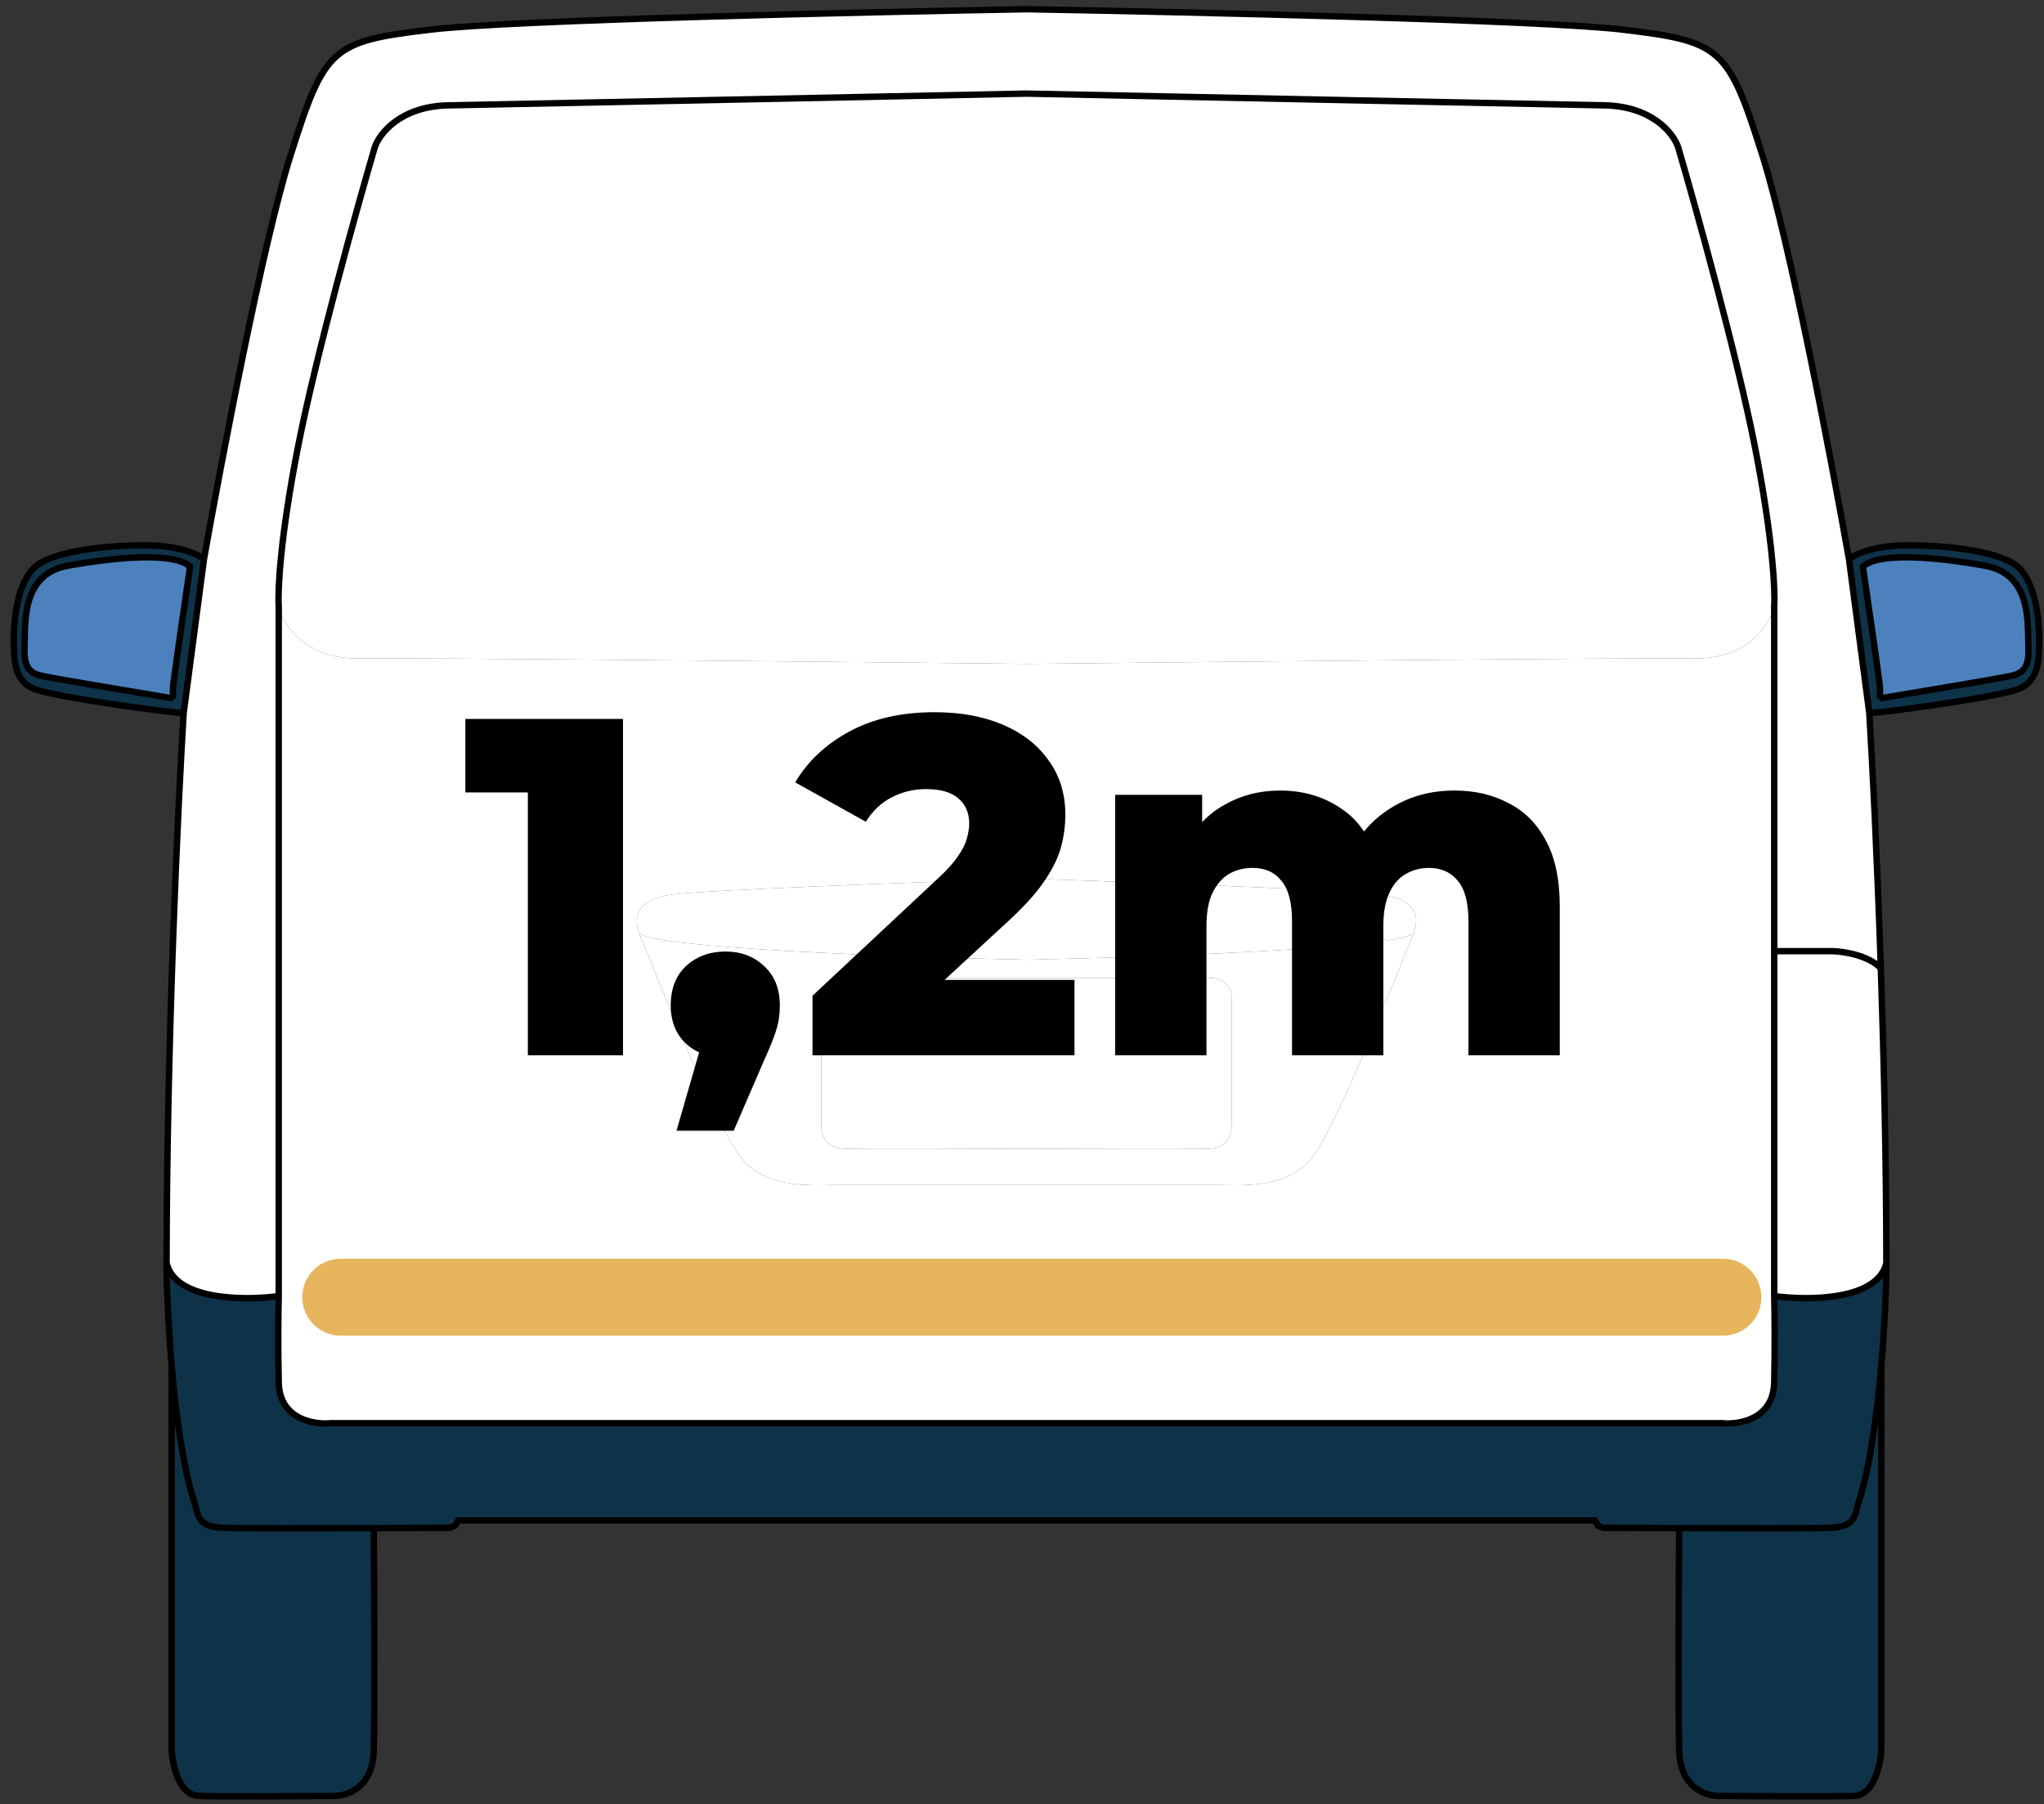
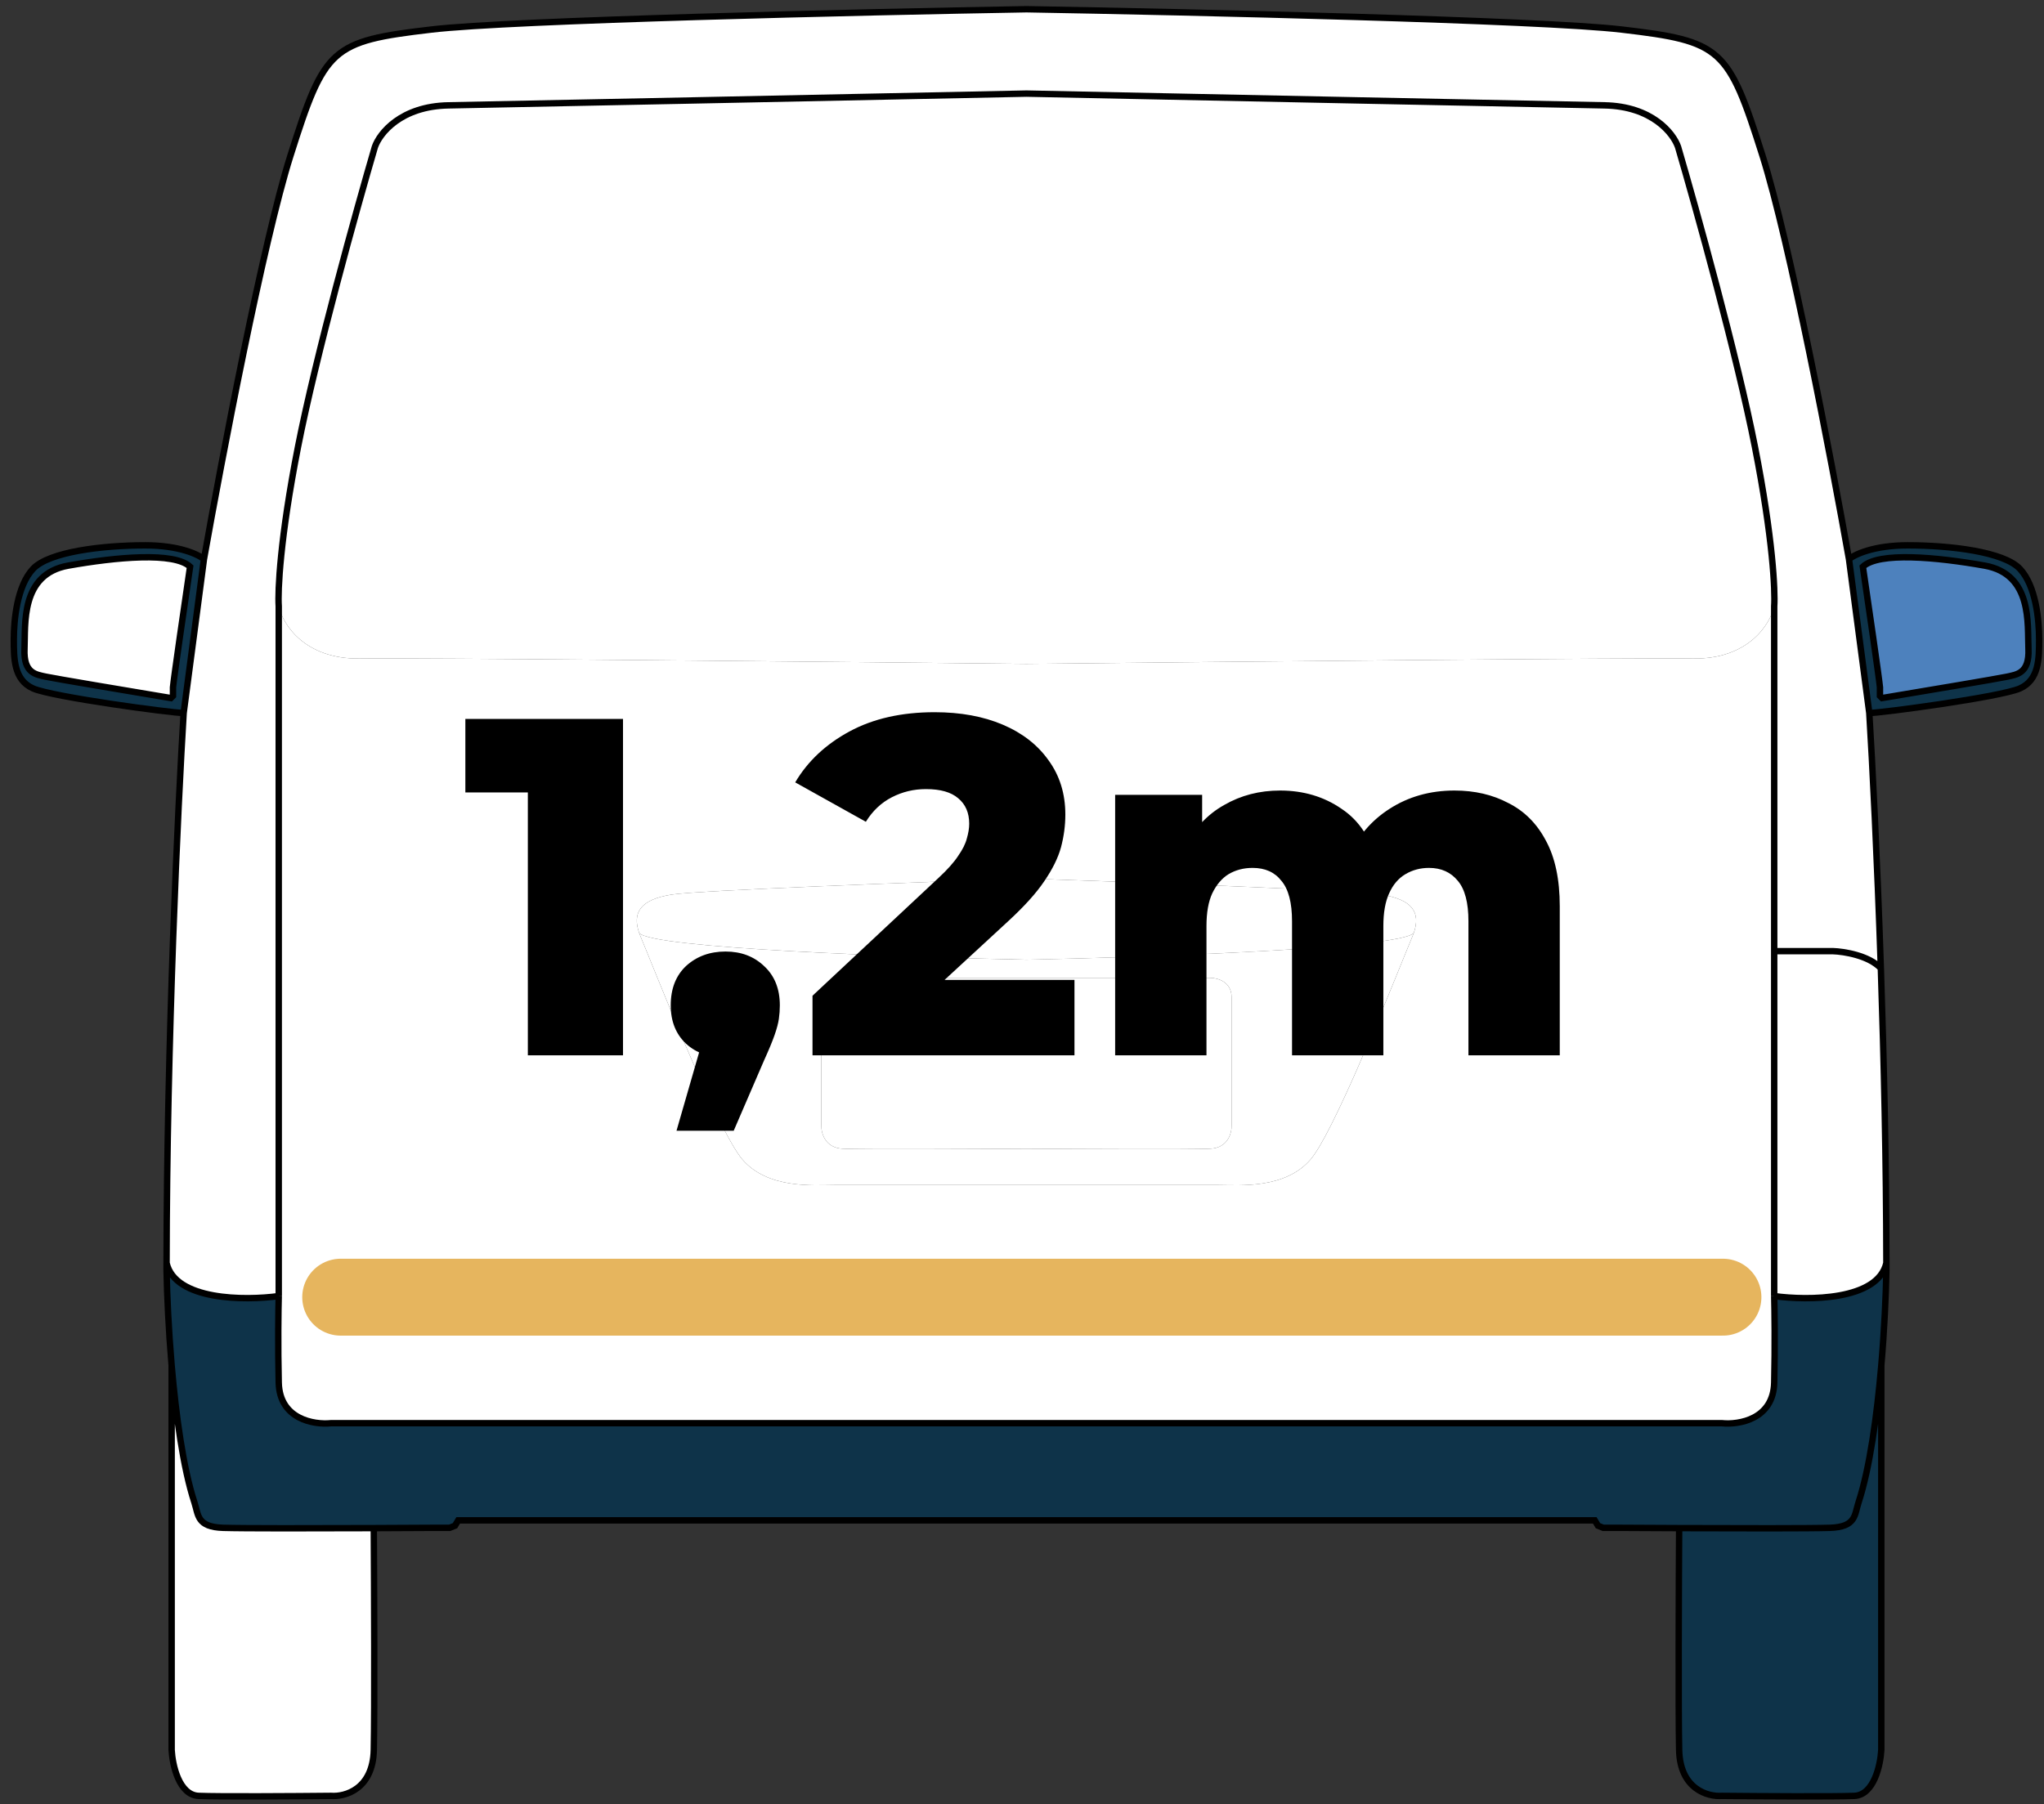
<svg xmlns="http://www.w3.org/2000/svg" width="128" height="113" viewBox="0 0 128 113" fill="none">
  <rect x="0" y="0" width="128" height="113" fill="#333333" stroke="none" />
  <path fill-rule="evenodd" clip-rule="evenodd" d="M11.501 44.661L12.772 35.028C12.438 34.738 11.234 34.158 9.093 34.158C6.417 34.158 3.073 34.56 2.069 35.63C1.066 36.7 0.865 38.841 0.865 40.045C0.865 41.249 0.865 42.587 2.069 43.122C3.273 43.657 10.765 44.661 11.501 44.661ZM10.832 43.055C10.886 42.467 11.568 37.771 11.903 35.496C10.899 34.56 7.287 34.894 4.277 35.429C1.267 35.965 1.601 39.109 1.534 40.647C1.467 42.186 2.27 42.253 2.872 42.386C3.354 42.493 8.023 43.278 10.297 43.657L10.698 43.724L10.832 43.59V43.055Z" fill="white" />
  <path d="M64.28 55.029C57.591 55.252 43.784 55.765 42.071 56.033C40.07 56.345 39.589 57.184 40.027 58.441C40.853 59.404 56.54 59.957 64.28 60.113C72.02 59.957 87.707 59.404 88.533 58.441C88.971 57.184 88.49 56.345 86.489 56.033C84.776 55.765 70.969 55.252 64.28 55.029Z" fill="white" />
  <path d="M12.17 94.095C12.433 94.897 12.317 95.647 13.976 95.7C15.192 95.739 19.665 95.733 23.408 95.718C24.774 95.713 26.043 95.706 27.02 95.7H28.158L28.492 95.566L28.693 95.232H64.28H99.867L100.068 95.566L100.402 95.7H101.539C102.517 95.706 103.786 95.713 105.152 95.718C108.895 95.733 113.368 95.739 114.584 95.7C116.243 95.647 116.127 94.897 116.39 94.095C117.091 91.953 117.542 88.654 117.811 85.532C118.003 83.293 118.101 81.144 118.129 79.579C118.129 79.423 118.129 79.267 118.129 79.111C117.593 81.465 113.223 81.474 111.105 81.184C111.127 82.032 111.159 84.302 111.105 86.603C111.052 88.904 108.898 89.256 107.827 89.145H64.28H20.733C19.662 89.256 17.508 88.904 17.455 86.603C17.401 84.302 17.432 82.032 17.455 81.184C15.337 81.474 10.967 81.465 10.431 79.111C10.431 79.267 10.431 79.423 10.431 79.579C10.459 81.144 10.557 83.293 10.749 85.532C11.018 88.654 11.469 91.953 12.17 94.095Z" fill="white" />
  <path d="M13.976 95.7C12.317 95.647 12.433 94.897 12.17 94.095C11.469 91.953 11.018 88.654 10.749 85.532V109.614C10.799 110.551 11.207 112.437 12.438 112.49C13.669 112.544 18.48 112.513 20.733 112.49C21.602 112.557 23.355 112.076 23.408 109.614C23.462 107.152 23.43 99.325 23.408 95.718C19.665 95.733 15.192 95.739 13.976 95.7Z" fill="white" />
  <path d="M116.39 94.095C116.127 94.897 116.243 95.647 114.584 95.7C113.368 95.739 108.895 95.733 105.152 95.718C105.129 99.325 105.098 107.152 105.152 109.614C105.205 112.076 106.958 112.557 107.827 112.49C110.08 112.513 114.891 112.544 116.122 112.49C117.353 112.437 117.761 110.551 117.811 109.614V85.532C117.542 88.654 117.091 91.953 116.39 94.095Z" fill="white" />
  <path fill-rule="evenodd" clip-rule="evenodd" d="M115.788 35.028L117.059 44.661C117.795 44.661 125.287 43.657 126.491 43.122C127.695 42.587 127.695 41.249 127.695 40.045C127.695 38.841 127.494 36.7 126.491 35.63C125.487 34.56 122.143 34.158 119.467 34.158C117.326 34.158 116.122 34.738 115.788 35.028ZM117.728 43.055C117.674 42.467 116.992 37.771 116.657 35.496C117.661 34.56 121.273 34.894 124.283 35.429C127.293 35.965 126.959 39.109 127.026 40.647C127.093 42.186 126.29 42.253 125.688 42.386C125.206 42.493 120.537 43.278 118.263 43.657L117.861 43.724L117.728 43.59V43.055Z" fill="white" />
  <path d="M116.657 35.496C116.992 37.771 117.674 42.467 117.728 43.055V43.59L117.861 43.724L118.263 43.657C120.537 43.278 125.206 42.493 125.688 42.386C126.29 42.253 127.093 42.186 127.026 40.647C126.959 39.109 127.293 35.965 124.283 35.429C121.273 34.894 117.661 34.56 116.657 35.496Z" fill="white" />
  <path d="M11.903 35.496C11.568 37.771 10.886 42.467 10.832 43.055V43.59L10.698 43.724L10.297 43.657C8.023 43.278 3.354 42.493 2.872 42.386C2.27 42.253 1.467 42.186 1.534 40.647C1.601 39.109 1.267 35.965 4.277 35.429C7.287 34.894 10.899 34.56 11.903 35.496Z" fill="white" />
  <path d="M18.659 28.004C17.535 33.73 17.388 37.035 17.455 37.971C17.7 39.086 19.06 41.303 22.539 41.249C26.017 41.196 51.816 41.45 64.28 41.584C76.744 41.45 102.543 41.196 106.021 41.249C109.5 41.303 110.86 39.086 111.105 37.971C111.172 37.035 111.025 33.73 109.901 28.004C108.777 22.278 106.222 13.087 105.085 9.207C104.795 8.36 103.466 6.652 100.469 6.599C97.472 6.545 75.094 6.086 64.28 5.863C53.466 6.086 31.088 6.545 28.091 6.599C25.094 6.652 23.765 8.36 23.475 9.207C22.338 13.087 19.783 22.278 18.659 28.004Z" fill="white" />
  <path d="M20.733 89.145H64.28H107.827C108.898 89.256 111.052 88.904 111.105 86.603C111.159 84.302 111.127 82.032 111.105 81.184V59.578L87.96 59.85L87.874 60.061C86.537 63.36 83.416 71.056 82.074 72.622C80.468 74.495 77.592 74.228 76.321 74.228H64.28H52.239C50.968 74.228 48.092 74.495 46.486 72.622C44.881 70.749 40.734 60.113 40.132 58.708C40.093 58.617 40.058 58.528 40.027 58.441C39.589 57.184 40.07 56.345 42.071 56.033C43.784 55.765 57.591 55.252 64.28 55.029C70.969 55.252 84.776 55.765 86.489 56.033C88.49 56.345 88.971 57.184 88.533 58.441C88.502 58.528 88.468 58.617 88.428 58.708C88.341 58.912 88.179 59.311 87.96 59.85L111.105 59.578V37.971C110.86 39.086 109.5 41.303 106.021 41.249C102.543 41.196 76.744 41.45 64.28 41.584C51.816 41.45 26.017 41.196 22.539 41.249C19.06 41.303 17.7 39.086 17.455 37.971V81.184C17.432 82.032 17.401 84.302 17.455 86.603C17.508 88.904 19.662 89.256 20.733 89.145Z" fill="white" />
  <path fill-rule="evenodd" clip-rule="evenodd" d="M40.132 58.708C40.734 60.113 44.881 70.749 46.486 72.622C48.092 74.495 50.968 74.228 52.239 74.228H64.28H76.321C77.592 74.228 80.468 74.495 82.074 72.622C83.416 71.056 86.537 63.36 87.874 60.061L87.96 59.85C88.179 59.311 88.341 58.912 88.428 58.708C88.468 58.617 88.502 58.528 88.533 58.441C87.707 59.404 72.02 59.957 64.28 60.113C56.54 59.957 40.853 59.404 40.027 58.441C40.058 58.528 40.093 58.617 40.132 58.708ZM52.774 61.25H64.28H75.786C76.232 61.25 77.124 61.491 77.124 62.454V70.481C77.146 70.95 76.909 71.9 75.786 71.953C74.662 72.007 67.647 71.975 64.28 71.953C60.913 71.975 53.898 72.007 52.774 71.953C51.651 71.9 51.414 70.95 51.437 70.481V62.454C51.437 61.491 52.328 61.25 52.774 61.25Z" fill="white" />
  <path d="M64.28 61.25H52.774C52.328 61.25 51.437 61.491 51.437 62.454V70.481C51.414 70.95 51.651 71.9 52.774 71.953C53.898 72.007 60.913 71.975 64.28 71.953C67.647 71.975 74.662 72.007 75.786 71.953C76.909 71.9 77.146 70.95 77.124 70.481V62.454C77.124 61.491 76.232 61.25 75.786 61.25H64.28Z" fill="white" />
  <path d="M111.105 81.184C113.223 81.474 117.593 81.465 118.129 79.111C118.122 72.841 117.975 66.379 117.783 60.648C117.025 59.846 115.468 59.6 114.784 59.578H111.105V81.184Z" fill="white" />
  <path d="M64.28 0.578C53.956 0.757 32.051 1.26 27.02 1.849C20.733 2.585 20.331 2.986 18.191 9.742C16.478 15.148 13.865 28.852 12.772 35.028L11.501 44.661C11.149 50.394 10.447 65.223 10.431 79.111C10.967 81.465 15.337 81.474 17.455 81.184V37.971C17.388 37.035 17.535 33.73 18.659 28.004C19.783 22.278 22.338 13.087 23.475 9.207C23.765 8.36 25.094 6.652 28.091 6.599C31.088 6.545 53.466 6.086 64.28 5.863C75.094 6.086 97.472 6.545 100.469 6.599C103.466 6.652 104.795 8.36 105.085 9.207C106.222 13.087 108.777 22.278 109.901 28.004C111.025 33.73 111.172 37.035 111.105 37.971V59.578H114.784C115.468 59.6 117.025 59.846 117.783 60.648C117.551 53.687 117.252 47.805 117.059 44.661L115.788 35.028C114.695 28.852 112.082 15.148 110.369 9.742C108.229 2.986 107.827 2.585 101.539 1.849C96.509 1.26 74.604 0.757 64.28 0.578Z" fill="white" />
  <path fill-rule="evenodd" clip-rule="evenodd" d="M11.501 44.661L12.772 35.028C12.438 34.738 11.234 34.158 9.093 34.158C6.417 34.158 3.073 34.56 2.069 35.63C1.066 36.7 0.865 38.841 0.865 40.045C0.865 41.249 0.865 42.587 2.069 43.122C3.273 43.657 10.765 44.661 11.501 44.661ZM10.832 43.055C10.886 42.467 11.568 37.771 11.903 35.496C10.899 34.56 7.287 34.894 4.277 35.429C1.267 35.965 1.601 39.109 1.534 40.647C1.467 42.186 2.27 42.253 2.872 42.386C3.354 42.493 8.023 43.278 10.297 43.657L10.698 43.724L10.832 43.59V43.055Z" fill="#0E3349" />
  <path d="M12.17 94.095C12.433 94.897 12.317 95.647 13.976 95.7C15.192 95.739 19.665 95.733 23.408 95.718C24.774 95.713 26.043 95.706 27.02 95.7H28.158L28.492 95.566L28.693 95.232H64.28H99.867L100.068 95.566L100.402 95.7H101.539C102.517 95.706 103.786 95.713 105.152 95.718C108.895 95.733 113.368 95.739 114.584 95.7C116.243 95.647 116.127 94.897 116.39 94.095C117.091 91.953 117.542 88.654 117.811 85.532C118.003 83.293 118.101 81.144 118.129 79.579C118.129 79.423 118.129 79.267 118.129 79.111C117.593 81.465 113.223 81.474 111.105 81.184C111.127 82.032 111.159 84.302 111.105 86.603C111.052 88.904 108.898 89.256 107.827 89.145H64.28H20.733C19.662 89.256 17.508 88.904 17.455 86.603C17.401 84.302 17.432 82.032 17.455 81.184C15.337 81.474 10.967 81.465 10.431 79.111C10.431 79.267 10.431 79.423 10.431 79.579C10.459 81.144 10.557 83.293 10.749 85.532C11.018 88.654 11.469 91.953 12.17 94.095Z" fill="#0E3349" />
-   <path d="M13.976 95.7C12.317 95.647 12.433 94.897 12.17 94.095C11.469 91.953 11.018 88.654 10.749 85.532V109.614C10.799 110.551 11.207 112.437 12.438 112.49C13.669 112.544 18.48 112.513 20.733 112.49C21.602 112.557 23.355 112.076 23.408 109.614C23.462 107.152 23.43 99.325 23.408 95.718C19.665 95.733 15.192 95.739 13.976 95.7Z" fill="#0E3349" />
  <path d="M116.39 94.095C116.127 94.897 116.243 95.647 114.584 95.7C113.368 95.739 108.895 95.733 105.152 95.718C105.129 99.325 105.098 107.152 105.152 109.614C105.205 112.076 106.958 112.557 107.827 112.49C110.08 112.513 114.891 112.544 116.122 112.49C117.353 112.437 117.761 110.551 117.811 109.614V85.532C117.542 88.654 117.091 91.953 116.39 94.095Z" fill="#0E3349" />
  <path fill-rule="evenodd" clip-rule="evenodd" d="M115.788 35.028L117.059 44.661C117.795 44.661 125.287 43.657 126.491 43.122C127.695 42.587 127.695 41.249 127.695 40.045C127.695 38.841 127.494 36.7 126.491 35.63C125.487 34.56 122.143 34.158 119.467 34.158C117.326 34.158 116.122 34.738 115.788 35.028ZM117.728 43.055C117.674 42.467 116.992 37.771 116.657 35.496C117.661 34.56 121.273 34.894 124.283 35.429C127.293 35.965 126.959 39.109 127.026 40.647C127.093 42.186 126.29 42.253 125.688 42.386C125.206 42.493 120.537 43.278 118.263 43.657L117.861 43.724L117.728 43.59V43.055Z" fill="#0E3349" />
  <path d="M116.657 35.496C116.992 37.771 117.674 42.467 117.728 43.055V43.59L117.861 43.724L118.263 43.657C120.537 43.278 125.206 42.493 125.688 42.386C126.29 42.253 127.093 42.186 127.026 40.647C126.959 39.109 127.293 35.965 124.283 35.429C121.273 34.894 117.661 34.56 116.657 35.496Z" fill="#4D81BD" />
-   <path d="M11.903 35.496C11.568 37.771 10.886 42.467 10.832 43.055V43.59L10.698 43.724L10.297 43.657C8.023 43.278 3.354 42.493 2.872 42.386C2.27 42.253 1.467 42.186 1.534 40.647C1.601 39.109 1.267 35.965 4.277 35.429C7.287 34.894 10.899 34.56 11.903 35.496Z" fill="#4D81BD" />
  <path d="M12.772 35.028C13.865 28.852 16.478 15.148 18.191 9.742C20.331 2.986 20.733 2.585 27.02 1.849C32.051 1.26 53.956 0.757 64.28 0.578C74.604 0.757 96.509 1.26 101.539 1.849C107.827 2.585 108.229 2.986 110.369 9.742C112.082 15.148 114.695 28.852 115.788 35.028M12.772 35.028L11.501 44.661M12.772 35.028C12.438 34.738 11.234 34.158 9.093 34.158C6.417 34.158 3.073 34.56 2.069 35.63C1.066 36.7 0.865 38.841 0.865 40.045C0.865 41.249 0.865 42.587 2.069 43.122C3.273 43.657 10.765 44.661 11.501 44.661M11.501 44.661C11.149 50.394 10.447 65.223 10.431 79.111M17.455 81.184C17.432 82.032 17.401 84.302 17.455 86.603C17.508 88.904 19.662 89.256 20.733 89.145H64.28H107.827C108.898 89.256 111.052 88.904 111.105 86.603C111.159 84.302 111.127 82.032 111.105 81.184M17.455 81.184C15.337 81.474 10.967 81.465 10.431 79.111M17.455 81.184V37.971C17.388 37.035 17.535 33.73 18.659 28.004C19.783 22.278 22.338 13.087 23.475 9.207C23.765 8.36 25.094 6.652 28.091 6.599C31.088 6.545 53.466 6.086 64.28 5.863C75.094 6.086 97.472 6.545 100.469 6.599C103.466 6.652 104.795 8.36 105.085 9.207C106.222 13.087 108.777 22.278 109.901 28.004C111.025 33.73 111.172 37.035 111.105 37.971V59.578M10.431 79.111C10.431 79.267 10.431 79.423 10.431 79.579C10.459 81.144 10.557 83.293 10.749 85.532M10.749 85.532C11.018 88.654 11.469 91.953 12.17 94.095C12.433 94.897 12.317 95.647 13.976 95.7C15.192 95.739 19.665 95.733 23.408 95.718M10.749 85.532V109.614C10.799 110.551 11.207 112.437 12.438 112.49C13.669 112.544 18.48 112.513 20.733 112.49C21.602 112.557 23.355 112.076 23.408 109.614C23.462 107.152 23.43 99.325 23.408 95.718M23.408 95.718C24.774 95.713 26.043 95.706 27.02 95.7H28.158L28.492 95.566L28.693 95.232H64.28H99.867L100.068 95.566L100.402 95.7H101.539C102.517 95.706 103.786 95.713 105.152 95.718M115.788 35.028L117.059 44.661M115.788 35.028C116.122 34.738 117.326 34.158 119.467 34.158C122.143 34.158 125.487 34.56 126.491 35.63C127.494 36.7 127.695 38.841 127.695 40.045C127.695 41.249 127.695 42.587 126.491 43.122C125.287 43.657 117.795 44.661 117.059 44.661M117.059 44.661C117.252 47.805 117.551 53.687 117.783 60.648M111.105 81.184C113.223 81.474 117.593 81.465 118.129 79.111M111.105 81.184V59.578M118.129 79.111C118.129 79.267 118.129 79.423 118.129 79.579C118.101 81.144 118.003 83.293 117.811 85.532M118.129 79.111C118.122 72.841 117.975 66.379 117.783 60.648M117.811 85.532C117.542 88.654 117.091 91.953 116.39 94.095C116.127 94.897 116.243 95.647 114.584 95.7C113.368 95.739 108.895 95.733 105.152 95.718M117.811 85.532V109.614C117.761 110.551 117.353 112.437 116.122 112.49C114.891 112.544 110.08 112.513 107.827 112.49C106.958 112.557 105.205 112.076 105.152 109.614C105.098 107.152 105.129 99.325 105.152 95.718M111.105 59.578H114.784C115.468 59.6 117.025 59.846 117.783 60.648M11.903 35.496C11.568 37.771 10.886 42.467 10.832 43.055V43.59L10.698 43.724L10.297 43.657C8.023 43.278 3.354 42.493 2.872 42.386C2.27 42.253 1.467 42.186 1.534 40.647C1.601 39.109 1.267 35.965 4.277 35.429C7.287 34.894 10.899 34.56 11.903 35.496ZM116.657 35.496C116.992 37.771 117.674 42.467 117.728 43.055V43.59L117.861 43.724L118.263 43.657C120.537 43.278 125.206 42.493 125.688 42.386C126.29 42.253 127.093 42.186 127.026 40.647C126.959 39.109 127.293 35.965 124.283 35.429C121.273 34.894 117.661 34.56 116.657 35.496Z" stroke="black" stroke-width="0.401" />
  <path d="M21.335 81.252L107.895 81.252" stroke="#E6B55E" stroke-width="4.816" stroke-linecap="round" />
  <path d="M33.055 66.103V47.169L35.613 49.638H29.142V45.032H39.014V66.103H33.055ZM42.364 70.828L44.621 63.002L45.434 66.253C44.431 66.253 43.608 65.962 42.966 65.38C42.324 64.778 42.003 63.975 42.003 62.972C42.003 61.929 42.324 61.106 42.966 60.504C43.628 59.902 44.451 59.601 45.434 59.601C46.417 59.601 47.23 59.912 47.872 60.534C48.514 61.136 48.835 61.949 48.835 62.972C48.835 63.253 48.815 63.534 48.775 63.815C48.735 64.096 48.645 64.437 48.504 64.838C48.364 65.24 48.143 65.771 47.842 66.434L45.946 70.828H42.364ZM50.881 66.103V62.37L58.767 54.995C59.329 54.474 59.741 54.012 60.002 53.611C60.282 53.21 60.463 52.848 60.543 52.527C60.644 52.186 60.694 51.875 60.694 51.594C60.694 50.912 60.463 50.38 60.002 49.999C59.56 49.618 58.888 49.427 57.985 49.427C57.222 49.427 56.51 49.598 55.848 49.939C55.185 50.28 54.644 50.791 54.222 51.474L49.798 49.006C50.58 47.681 51.714 46.618 53.199 45.815C54.684 45.012 56.46 44.611 58.527 44.611C60.152 44.611 61.577 44.872 62.801 45.394C64.025 45.915 64.978 46.658 65.66 47.621C66.363 48.584 66.714 49.718 66.714 51.022C66.714 51.705 66.624 52.387 66.443 53.069C66.262 53.731 65.911 54.444 65.389 55.206C64.888 55.949 64.135 56.782 63.132 57.705L56.871 63.484L55.878 61.377H67.286V66.103H50.881ZM91.084 49.517C92.348 49.517 93.472 49.778 94.455 50.3C95.459 50.802 96.241 51.584 96.803 52.648C97.385 53.711 97.676 55.086 97.676 56.772V66.103H91.957V57.705C91.957 56.541 91.736 55.698 91.295 55.176C90.853 54.634 90.251 54.363 89.489 54.363C88.947 54.363 88.455 54.494 88.014 54.755C87.572 55.016 87.231 55.417 86.99 55.959C86.75 56.48 86.629 57.163 86.629 58.006V66.103H80.91V57.705C80.91 56.541 80.689 55.698 80.248 55.176C79.827 54.634 79.225 54.363 78.442 54.363C77.88 54.363 77.378 54.494 76.937 54.755C76.516 55.016 76.174 55.417 75.913 55.959C75.673 56.48 75.552 57.163 75.552 58.006V66.103H69.833V49.788H75.281V54.333L74.198 53.039C74.8 51.875 75.623 51.002 76.666 50.42C77.71 49.818 78.873 49.517 80.158 49.517C81.623 49.517 82.907 49.899 84.01 50.661C85.134 51.404 85.887 52.568 86.268 54.153L84.402 53.761C84.984 52.437 85.857 51.404 87.02 50.661C88.204 49.899 89.559 49.517 91.084 49.517Z" fill="black" />
</svg>